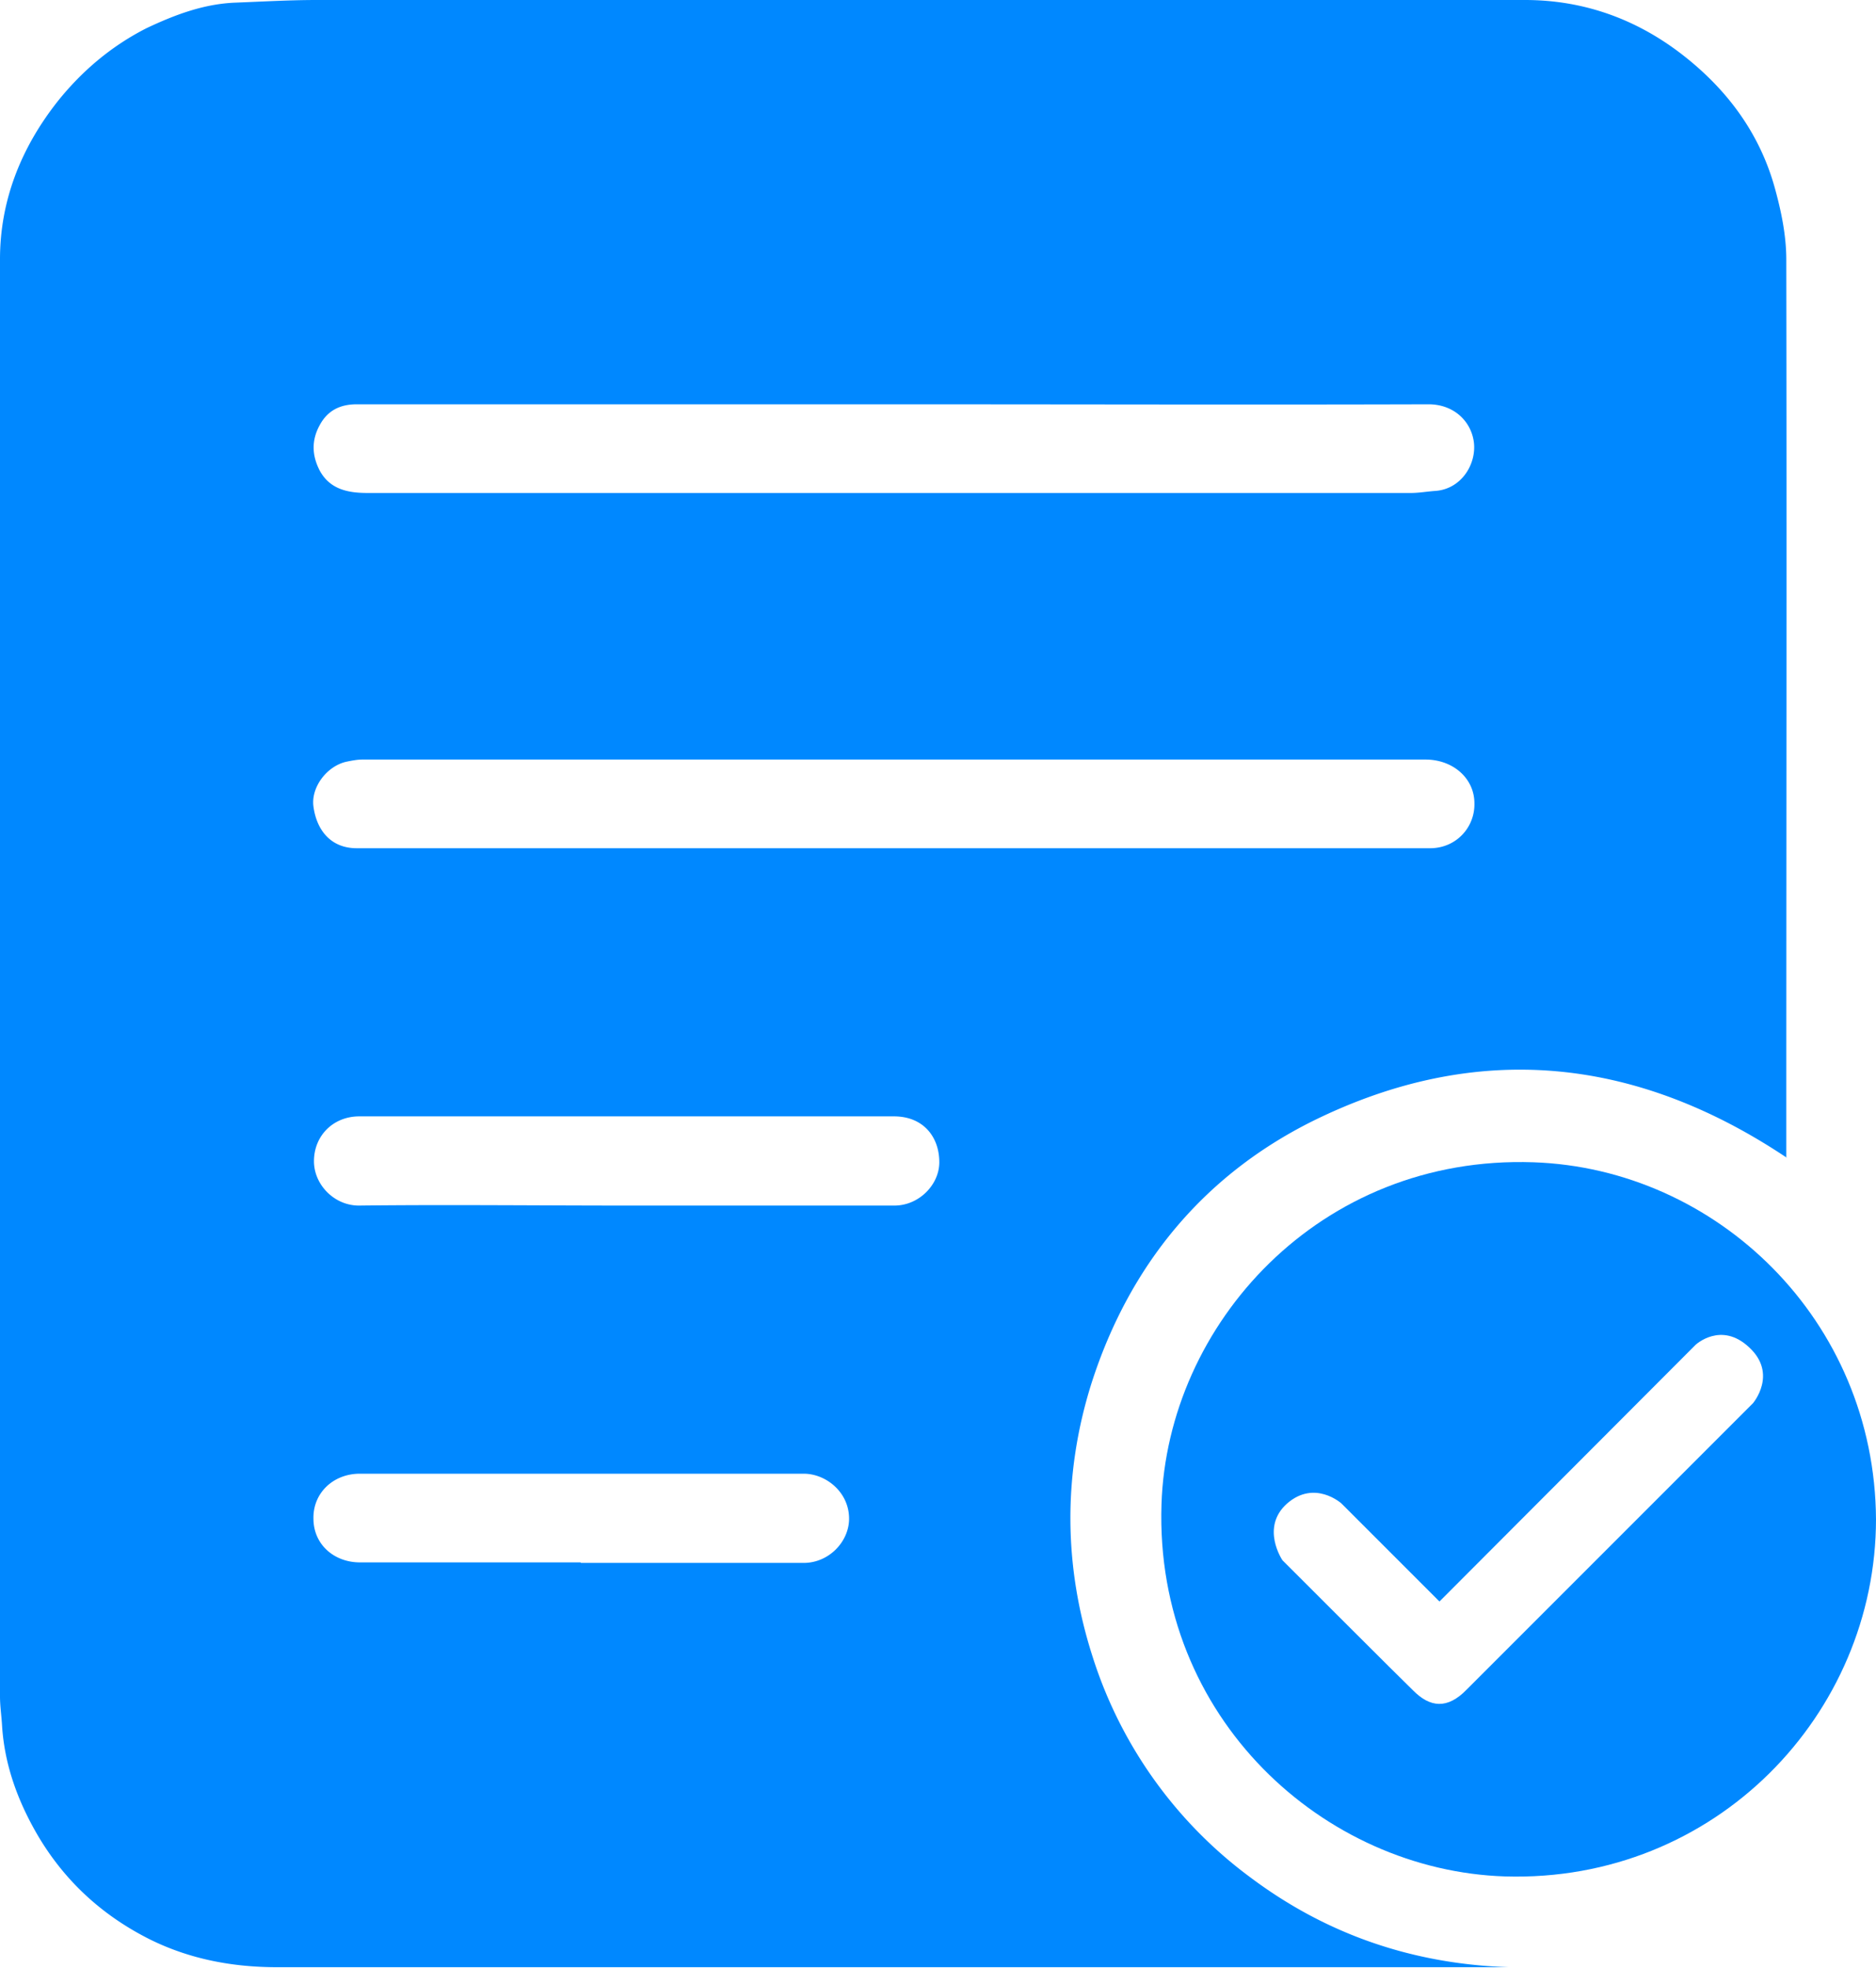
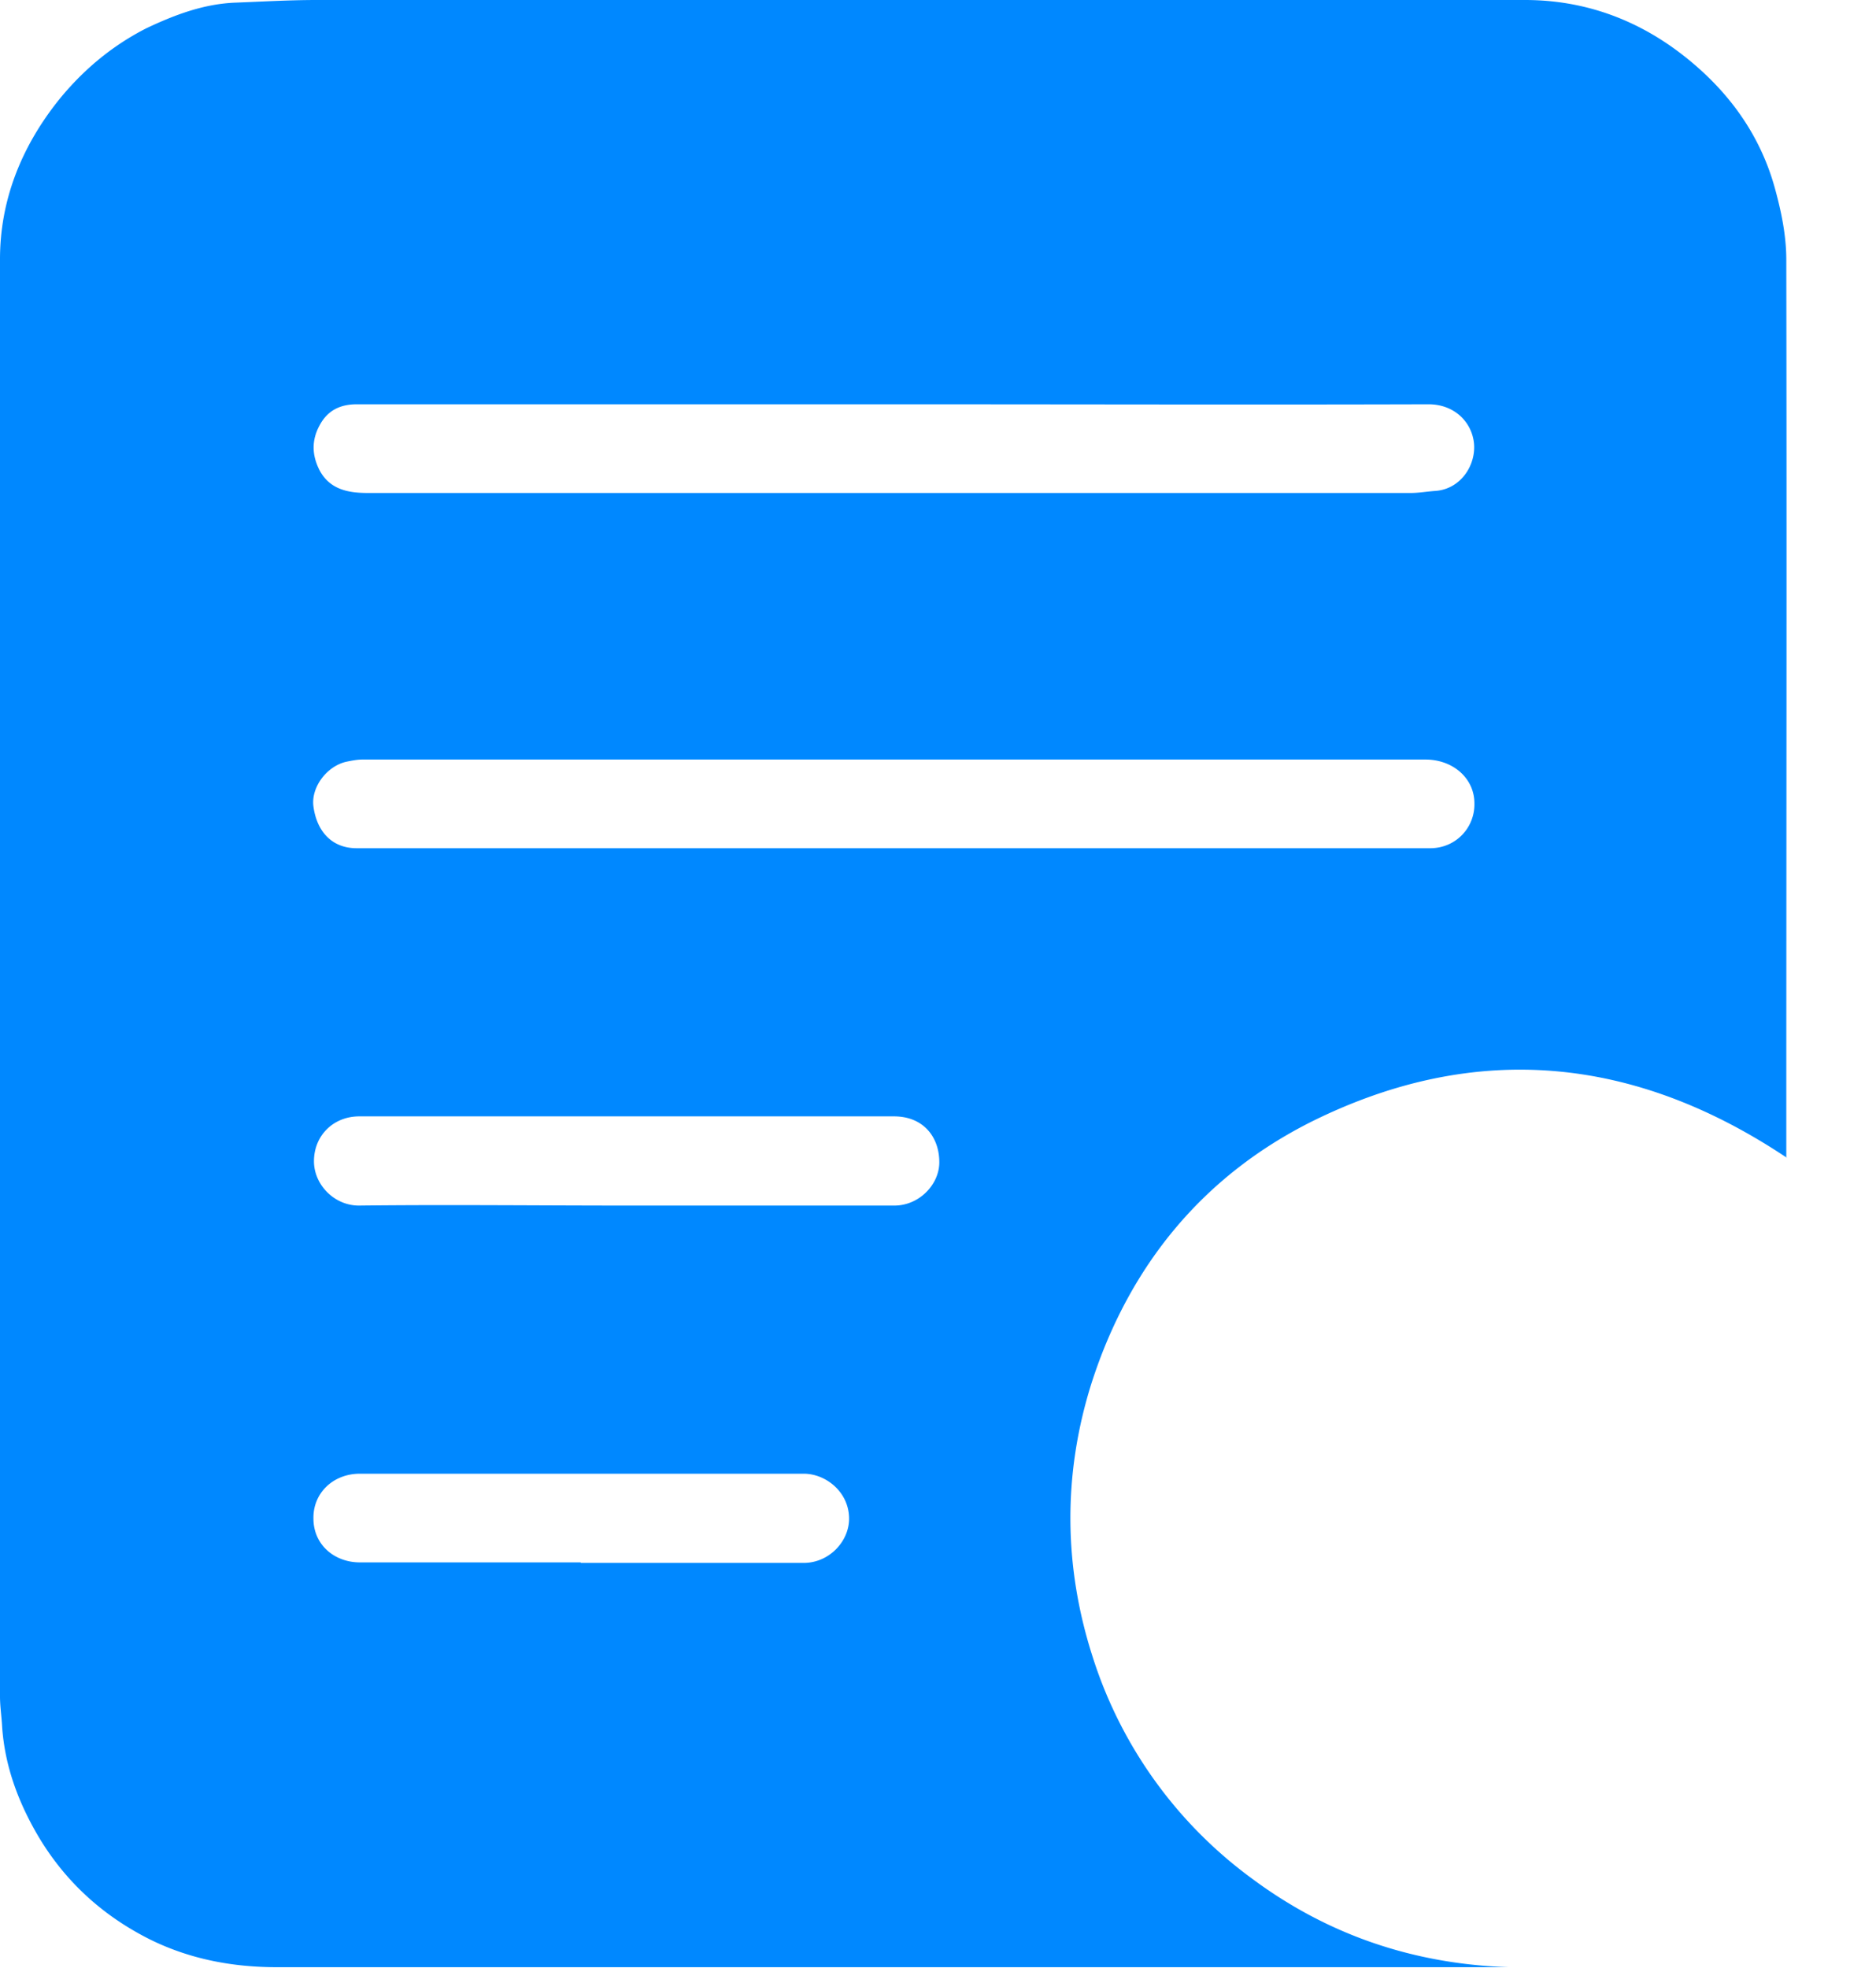
<svg xmlns="http://www.w3.org/2000/svg" id="_图层_2" data-name="图层 2" viewBox="0 0 35.97 37.72">
  <defs>
    <style>.cls-1{fill:#08f}</style>
  </defs>
  <g id="_图层_1-2" data-name="图层 1">
    <path class="cls-1" d="M34.27 22.2c-2.91-1.95-5.96-2.26-9.1-.71-2.11 1.05-3.52 2.78-4.24 5.02-.55 1.74-.54 3.51.02 5.25A8.423 8.423 0 0 0 23.99 36c1.46 1.09 3.11 1.65 4.94 1.71H5.31c-.84 0-1.66-.15-2.43-.53-.9-.45-1.62-1.1-2.14-1.97-.39-.66-.65-1.36-.7-2.12-.01-.19-.04-.38-.04-.57V4.97c0-1.12.4-2.13 1.1-3.02C1.57 1.36 2.14.88 2.81.54 3.36.28 3.92.07 4.53.05 5.04.03 5.56 0 6.07 0h23.17c1.1 0 2.1.35 2.98 1.02.89.68 1.53 1.54 1.82 2.62.12.44.21.89.21 1.34.01 5.64 0 11.29 0 16.93v.28Zm-17.13-5.94h10.28c.5 0 .86-.4.85-.86 0-.48-.41-.84-.94-.84H6.95c-.1 0-.2.02-.3.04-.38.08-.69.49-.64.86.06.45.33.8.83.8h10.3Zm0-8.51H6.84c-.32 0-.56.12-.71.4-.16.29-.15.58 0 .87.2.37.56.43.92.43h20c.16 0 .32-.03.48-.04.49-.04.78-.51.73-.93-.05-.4-.38-.73-.87-.73-3.42.01-6.84 0-10.26 0ZM12 23.11h5.15c.47 0 .86-.4.86-.83 0-.49-.31-.88-.87-.88H6.89c-.5 0-.87.37-.87.86 0 .45.39.85.86.85 1.71-.02 3.42 0 5.12 0Zm-.86 6.85h4.27c.48 0 .86-.4.87-.83.01-.52-.44-.88-.87-.88H6.9c-.51 0-.9.37-.89.86 0 .5.4.84.89.84h4.23Z" />
-     <path class="cls-1" d="M35.97 29.12c0 3.74-3.08 6.97-7.11 6.85-3.47-.11-6.72-3.03-6.59-7.13.11-3.45 3.03-6.7 7.13-6.56 3.51.12 6.55 3.02 6.57 6.85ZM27.6 30.7l-1.88-1.88s-.51-.46-1.04 0c-.52.46-.09 1.09-.09 1.09s2.34 2.34 2.51 2.5c.32.32.65.36 1.02-.02l5.49-5.49s.48-.56-.07-1.07c-.54-.51-1.03-.05-1.03-.05l-4.92 4.93Z" />
  </g>
</svg>